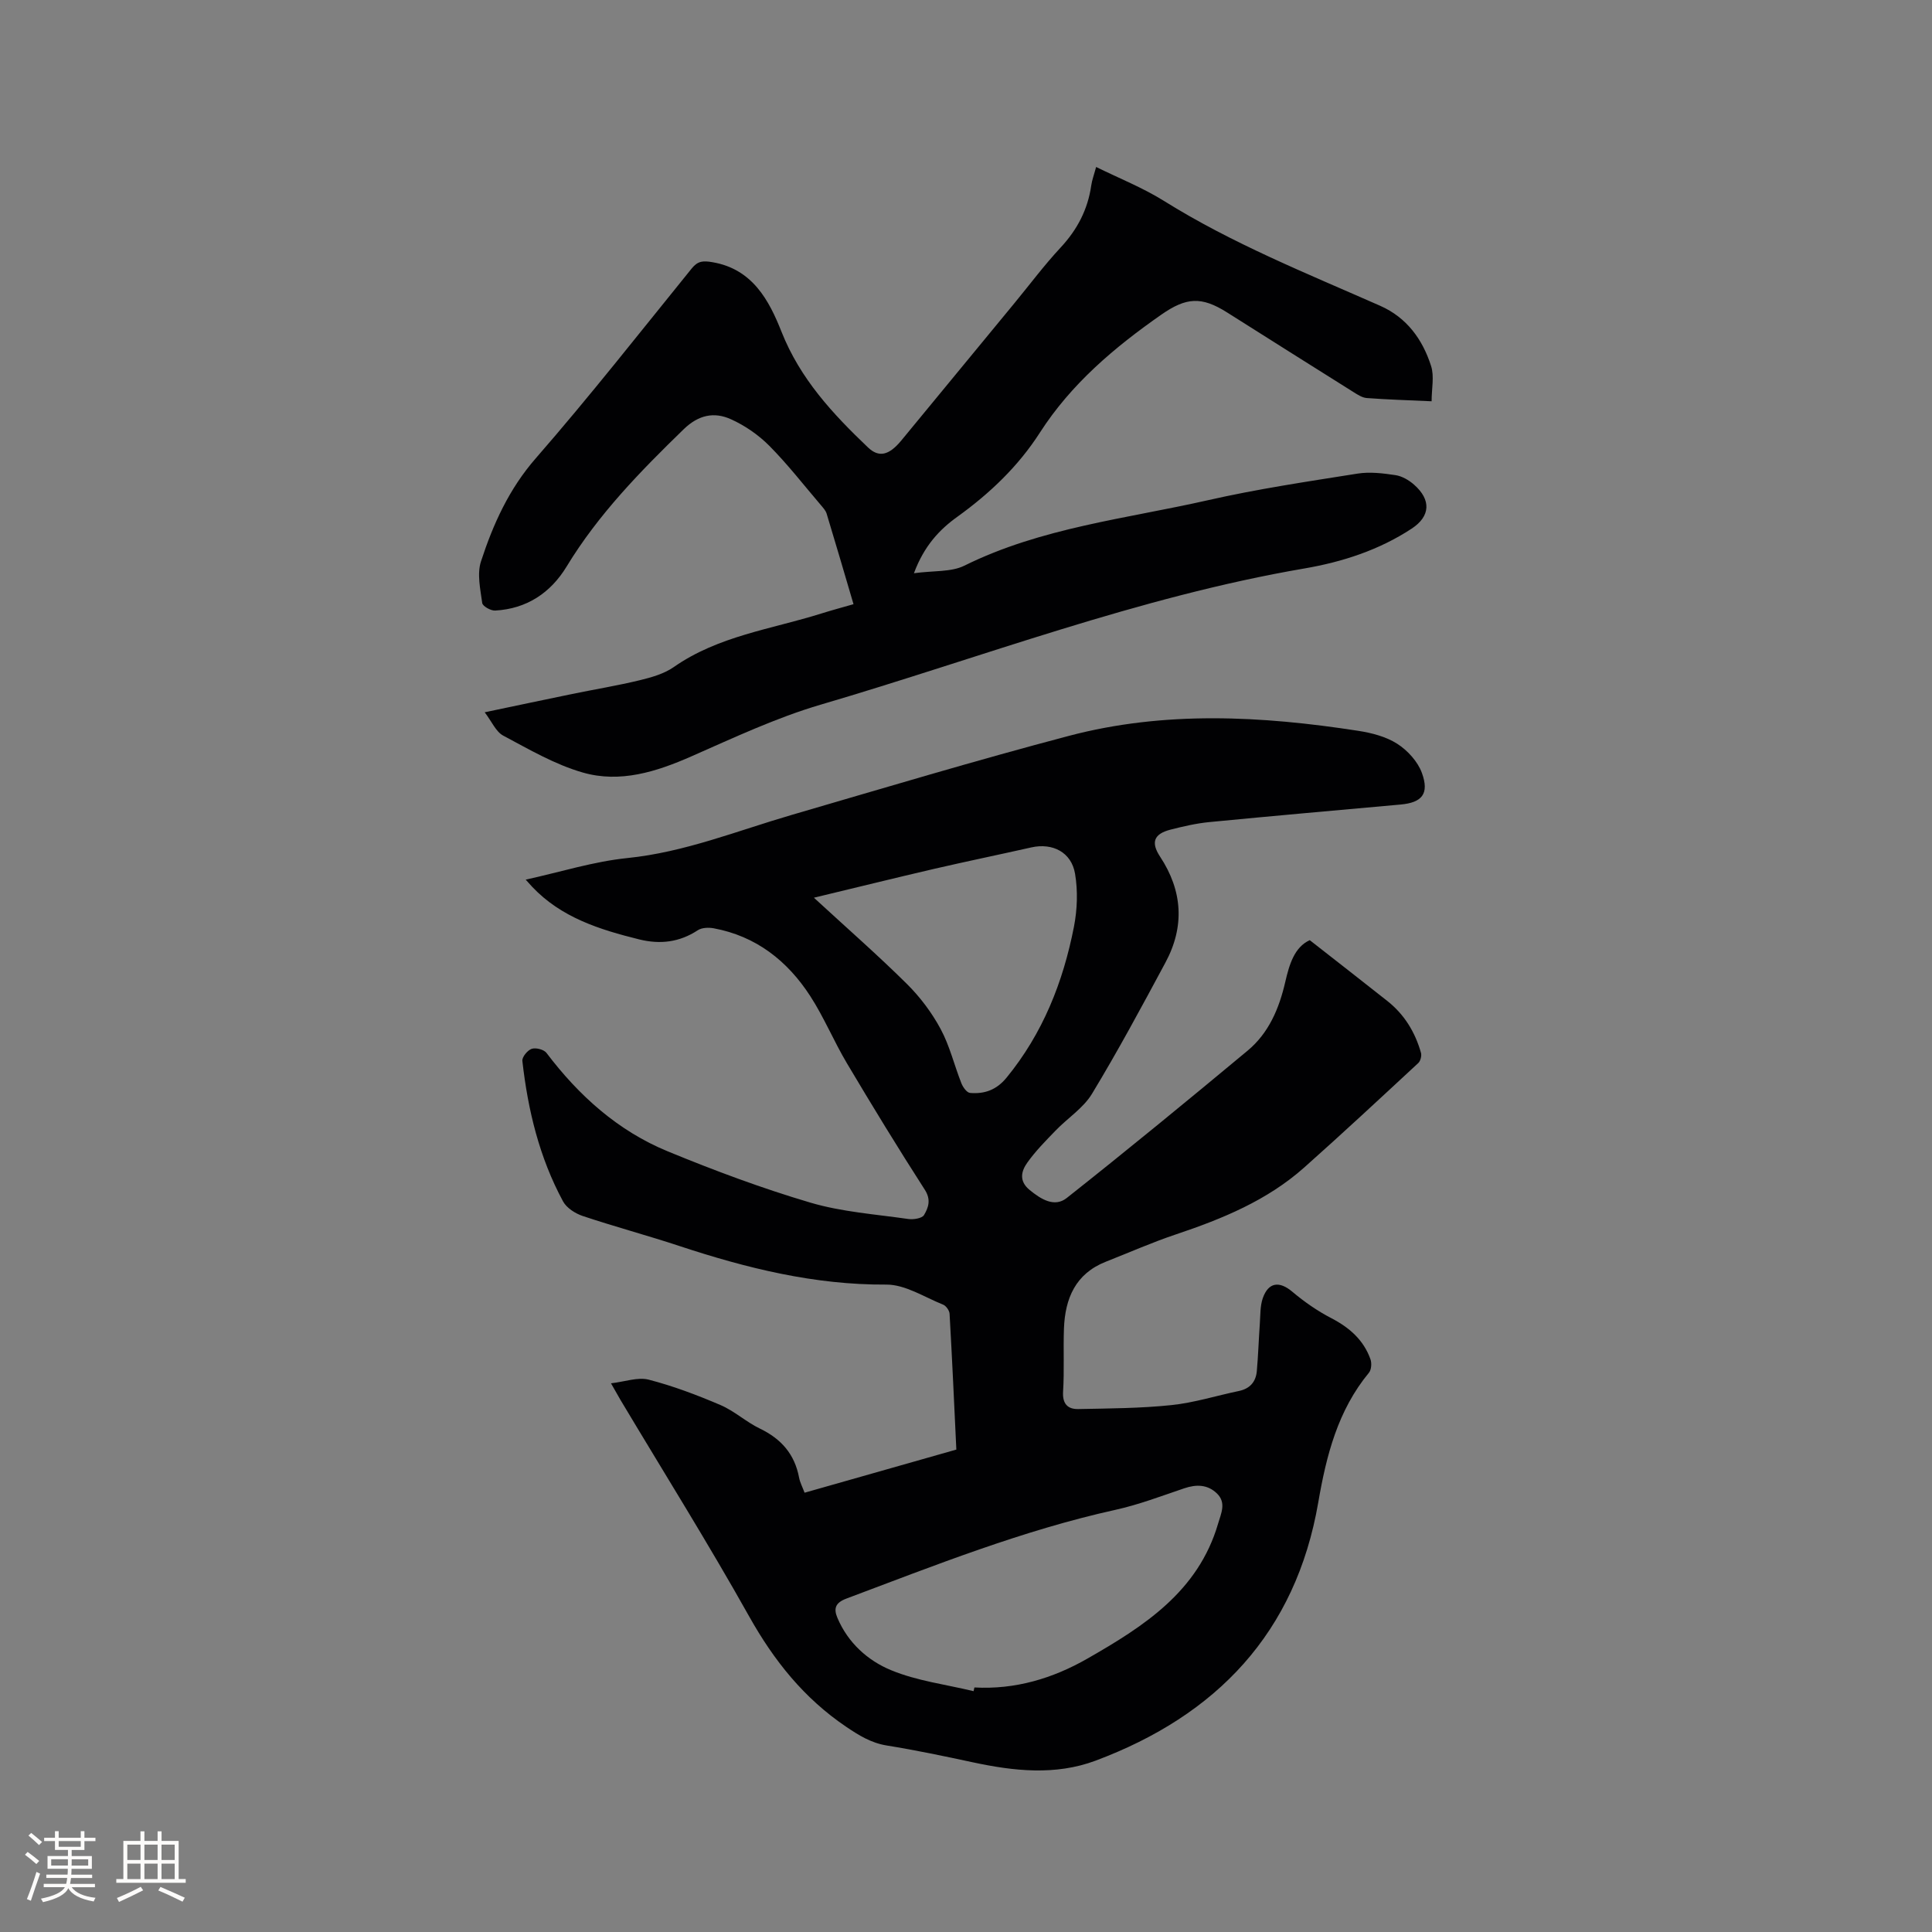
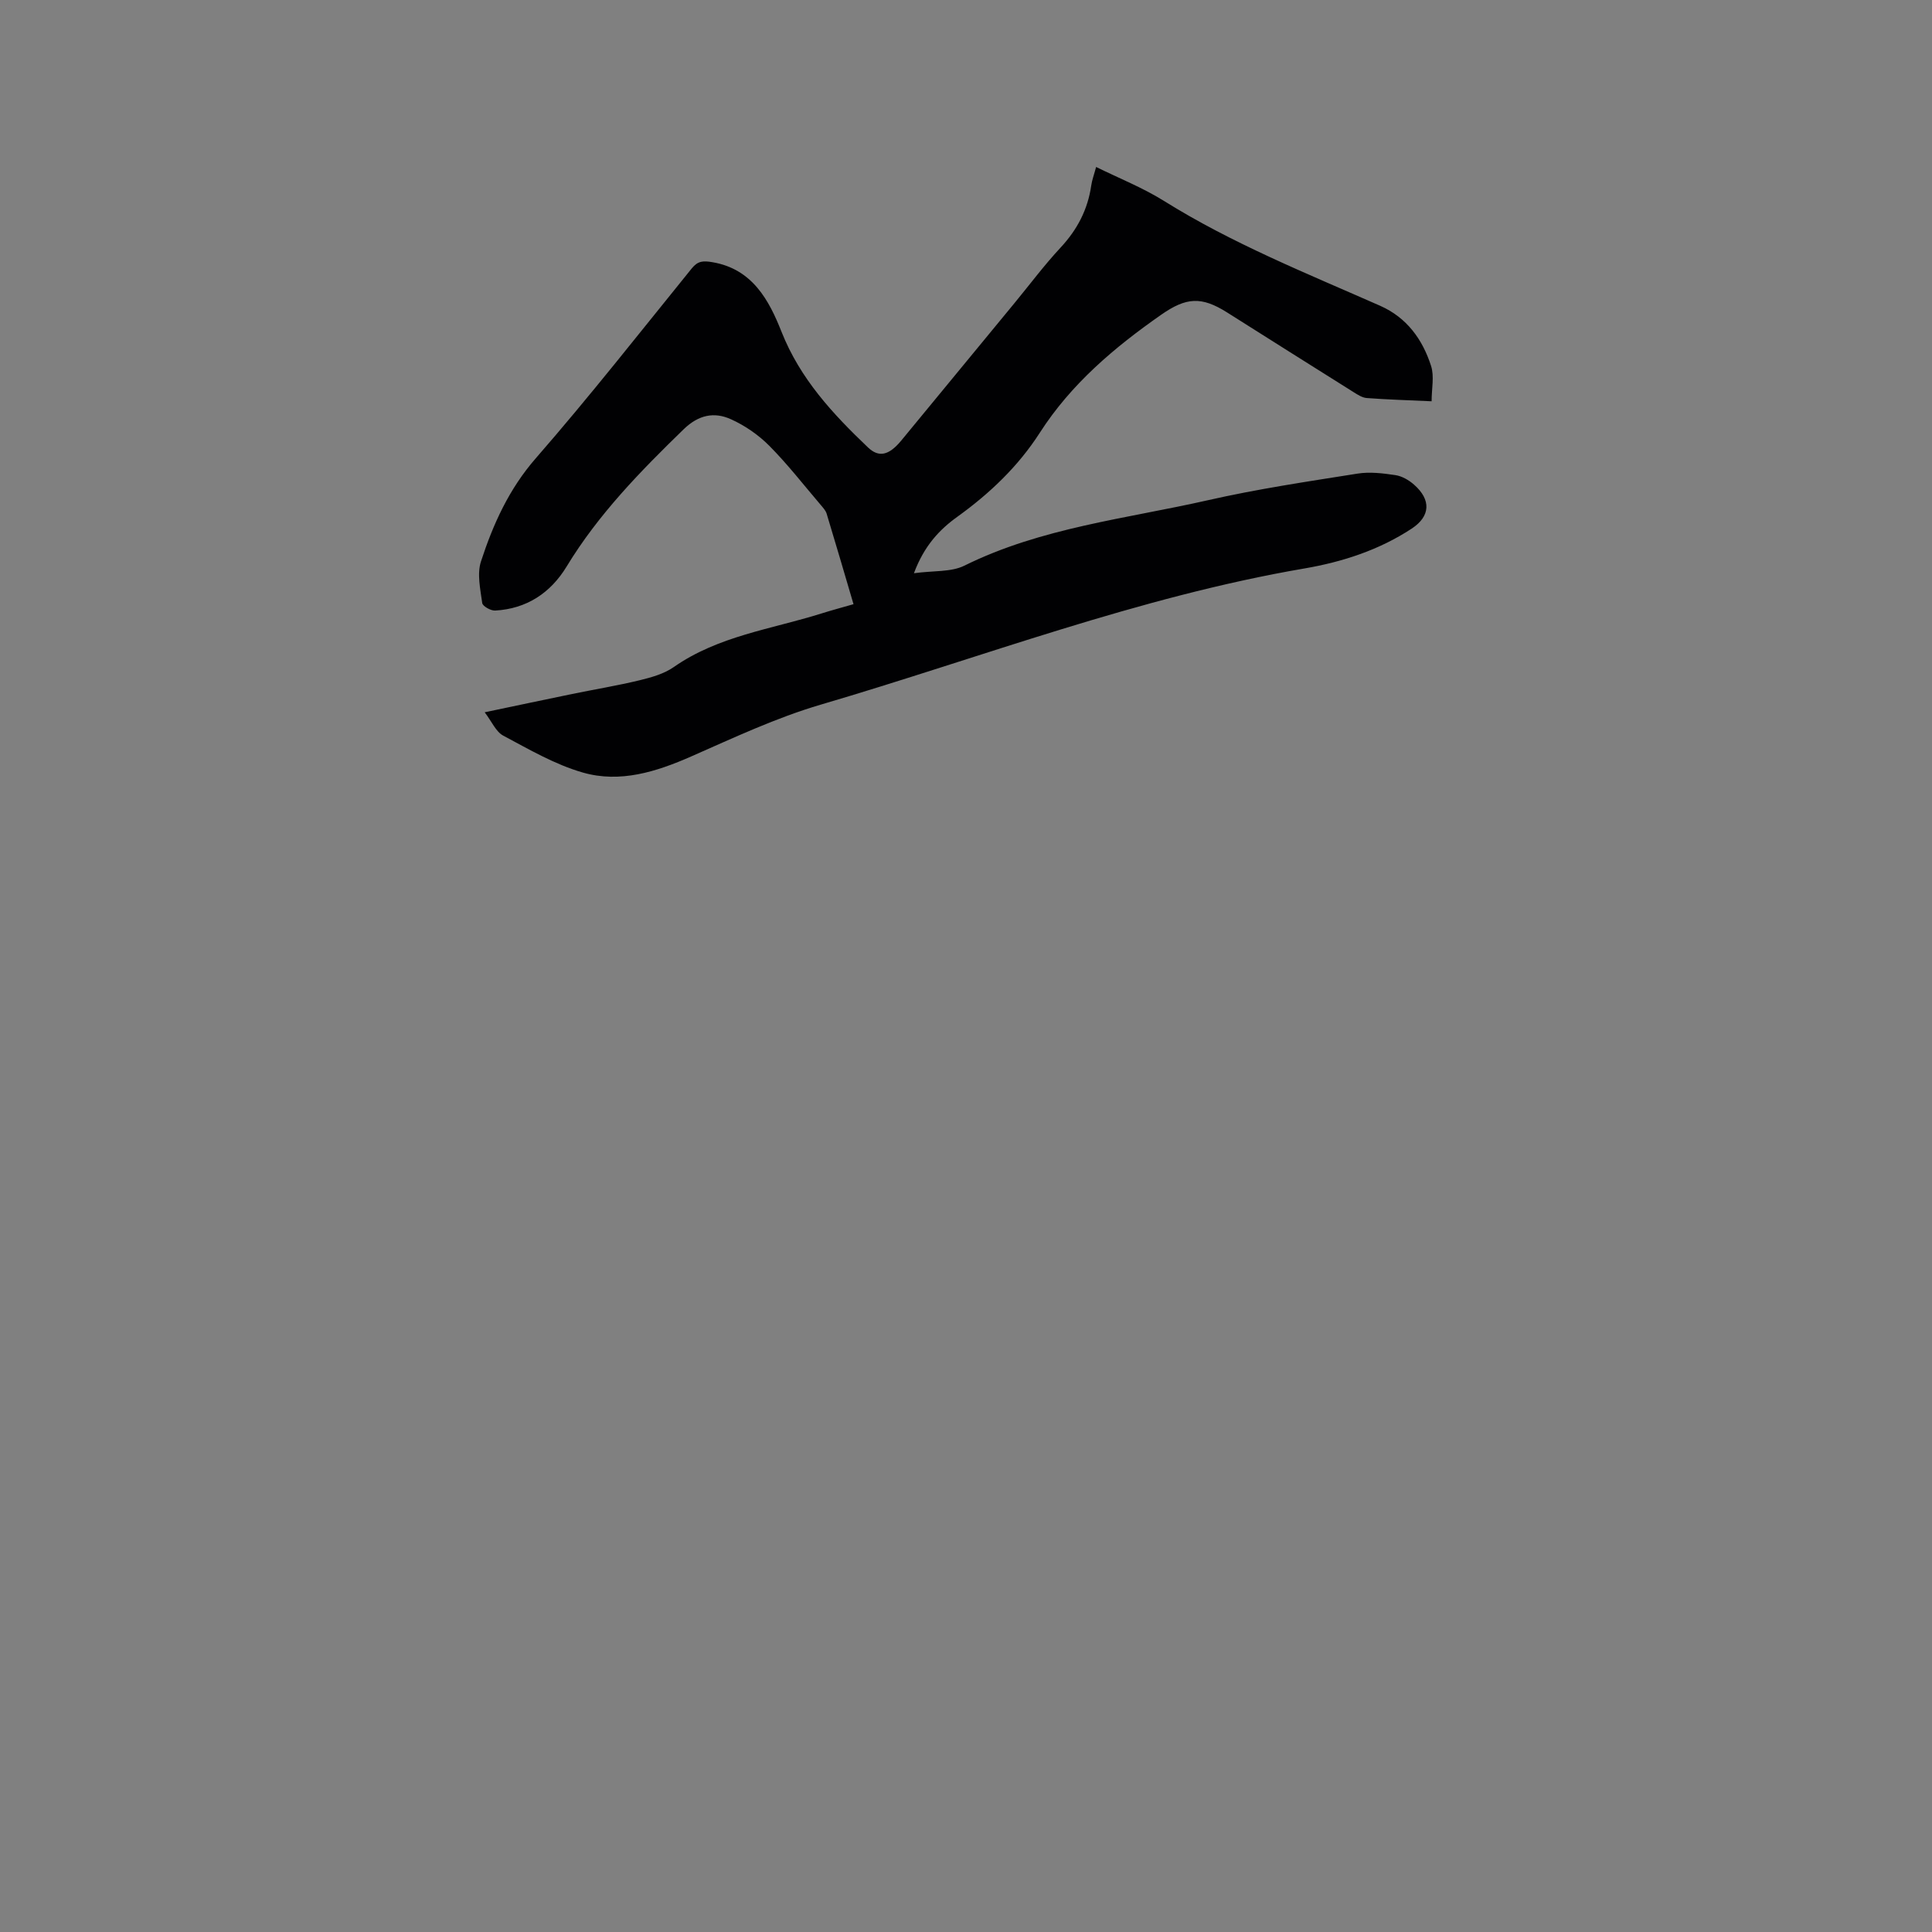
<svg xmlns="http://www.w3.org/2000/svg" enable-background="new 0 0 400 400" viewBox="0 0 400 400">
  <rect x="0" y="0" width="400" height="400" fill="#808080" stroke="none" />
-   <path d="m126.5 286.4c2.92-.34 5.56-1.33 7.79-.76 5.08 1.31 10.04 3.19 14.88 5.26 2.89 1.24 5.32 3.51 8.17 4.88 4.41 2.12 7.19 5.3 8.1 10.14.19 1.01.7 1.95 1.14 3.13 10.51-2.99 20.87-5.93 31.42-8.93-.45-9.51-.87-18.82-1.4-28.12-.04-.67-.72-1.64-1.34-1.89-3.88-1.55-7.84-4.17-11.76-4.15-14.87.09-28.91-3.39-42.84-7.99-6.63-2.19-13.39-4-20.01-6.21-1.55-.52-3.34-1.66-4.08-3.03-4.9-9.06-7.28-18.92-8.42-29.08-.09-.8 1.07-2.21 1.93-2.5s2.53.14 3.06.84c6.71 8.87 14.81 16.15 25.12 20.39 9.67 3.98 19.51 7.65 29.52 10.61 6.53 1.93 13.49 2.41 20.28 3.39 1.07.15 2.84-.13 3.25-.82.9-1.53 1.5-3.16.16-5.24-5.55-8.63-10.9-17.39-16.14-26.21-2.7-4.54-4.73-9.5-7.6-13.92-4.72-7.27-11.21-12.38-19.98-14-1.05-.19-2.44-.14-3.27.4-3.81 2.51-7.83 2.97-12.15 1.9-8.19-2.03-16.14-4.52-22.17-10.91-.34-.36-.66-.73-1.32-1.46 7.28-1.6 14.09-3.76 21.06-4.47 11.87-1.21 22.75-5.65 34.01-8.93 19.09-5.57 38.14-11.29 57.37-16.36 19.81-5.23 39.91-4.15 59.94-1.05 2.78.43 5.75 1.2 8.06 2.68 2.15 1.38 4.25 3.68 5.11 6.04 1.57 4.32.02 6.14-4.41 6.54-13.19 1.19-26.38 2.35-39.56 3.63-2.72.26-5.43.89-8.09 1.57-3.47.89-4.07 2.66-2.16 5.57 4.68 7.09 5.14 14.48 1.12 21.95-4.91 9.14-9.83 18.29-15.2 27.16-1.8 2.98-5.07 5.05-7.56 7.64-2.05 2.12-4.15 4.24-5.85 6.64-1.24 1.74-1.76 3.78.47 5.62 2.37 1.95 5.17 3.69 7.71 1.68 12.62-9.98 25.06-20.2 37.43-30.49 4.39-3.65 6.54-8.72 7.81-14.24.83-3.59 1.88-7.2 5.07-8.65 5.61 4.39 10.85 8.47 16.06 12.59 3.53 2.79 5.76 6.46 6.97 10.74.17.62-.1 1.68-.56 2.11-7.83 7.26-15.65 14.54-23.63 21.64-7.67 6.82-16.97 10.63-26.58 13.85-4.9 1.64-9.65 3.75-14.47 5.64-6.3 2.48-8.45 7.62-8.68 13.85-.16 4.34.09 8.7-.18 13.04-.16 2.54.96 3.66 3.14 3.62 6.44-.13 12.91-.15 19.3-.82 4.7-.49 9.3-1.95 13.96-2.92 2.28-.48 3.51-1.89 3.71-4.11.29-3.26.39-6.53.62-9.79.13-1.78.05-3.66.61-5.3 1.17-3.36 3.46-3.6 6.12-1.35 2.48 2.09 5.21 3.99 8.09 5.48 3.75 1.95 6.67 4.51 8.09 8.5.29.81.19 2.17-.31 2.78-6.46 7.82-8.83 17.16-10.5 26.87-4.66 27.01-21.07 44.11-46.14 53.47-8.29 3.09-16.9 2.15-25.41.32-5.9-1.27-11.81-2.51-17.77-3.47-3.27-.53-5.77-2.09-8.45-3.9-8.72-5.9-14.93-13.69-20.06-22.84-8.49-15.15-17.72-29.89-26.63-44.8-.51-.92-1.03-1.83-1.97-3.45zm75.07 63.74c.06-.26.11-.51.17-.77 8.43.47 16.21-1.86 23.39-5.97 11.67-6.68 22.94-13.86 27.06-27.94.63-2.15 1.73-4.32-.21-6.23-1.93-1.89-4.27-1.95-6.8-1.09-4.71 1.59-9.39 3.38-14.22 4.45-19.2 4.24-37.38 11.49-55.7 18.37-2.32.87-2.71 2.06-1.87 4.03 2.18 5.14 6.28 8.82 11.09 10.8 5.37 2.23 11.37 2.96 17.09 4.35zm-33.06-164.28c7.02 6.46 13.32 11.97 19.26 17.86 2.74 2.72 5.16 5.94 6.98 9.33 1.89 3.5 2.82 7.51 4.3 11.24.32.81 1.13 1.94 1.8 1.99 2.96.25 5.45-.61 7.52-3.13 7.53-9.18 11.74-19.82 13.98-31.28.69-3.55.83-7.41.23-10.96-.75-4.49-4.68-6.45-9.07-5.46-6.71 1.51-13.45 2.9-20.16 4.45-8.01 1.86-15.99 3.84-24.84 5.96z" fill="#010103" />
  <path d="m189.22 118.68c4.1-.56 7.69-.21 10.43-1.56 15.95-7.89 33.48-9.71 50.46-13.56 10.2-2.32 20.58-3.86 30.92-5.5 2.55-.41 5.28-.08 7.87.31 1.37.2 2.81 1.04 3.87 1.98 3.57 3.14 3.39 6.54-.49 9.09-6.75 4.44-14.34 6.9-22.19 8.25-34.39 5.89-66.89 18.43-100.17 28.2-9.19 2.7-17.98 6.84-26.78 10.71-7.27 3.2-14.75 5.56-22.46 3.35-5.77-1.65-11.14-4.8-16.5-7.65-1.51-.81-2.35-2.89-3.83-4.83 6.39-1.34 12.25-2.58 18.12-3.79 4.67-.96 9.38-1.73 14-2.85 2.42-.59 5.01-1.32 7.01-2.71 9.23-6.46 20.22-7.85 30.57-11.1 2.1-.66 4.22-1.23 6.66-1.93-1.89-6.41-3.69-12.58-5.56-18.73-.2-.67-.76-1.26-1.23-1.82-3.51-4.11-6.84-8.41-10.64-12.24-2.25-2.26-5.06-4.21-7.97-5.51-3.45-1.55-6.67-.91-9.75 2.07-8.99 8.73-17.69 17.63-24.25 28.44-3.32 5.46-8.28 8.75-14.8 9.11-.9.05-2.58-.9-2.67-1.56-.39-2.85-1.1-6.03-.26-8.61 2.52-7.72 5.79-14.99 11.35-21.36 11.14-12.78 21.62-26.14 32.3-39.32 1.27-1.57 2.38-1.6 4.3-1.27 8.28 1.41 11.72 7.94 14.27 14.39 3.86 9.75 10.6 16.99 17.91 23.96 2.24 2.13 4.32 1.67 6.88-1.42 7.83-9.49 15.64-18.98 23.46-28.48 3.17-3.85 6.16-7.86 9.55-11.5 3.44-3.7 5.61-7.85 6.33-12.83.16-1.14.58-2.24 1.01-3.84 4.79 2.36 9.64 4.28 14 7 14.17 8.86 29.62 15.03 44.81 21.74 5.52 2.44 8.78 6.97 10.54 12.46.69 2.14.11 4.69.11 7.31-4.99-.23-9.22-.35-13.42-.67-.97-.07-1.95-.73-2.83-1.28-8.71-5.46-17.4-10.95-26.09-16.44-5.32-3.36-8.46-3.15-13.66.48-9.7 6.78-18.62 14.31-25.11 24.41-4.46 6.95-10.32 12.53-17.01 17.36-3.77 2.69-6.95 6.07-9.06 11.74z" fill="#010103" />
  <g fill="#fcfbfa">
-     <path d="m5.17 384 .55-.58c.85.61 1.65 1.24 2.4 1.87l-.59.64c-.83-.73-1.62-1.38-2.36-1.93m1.22 9.53-.82-.34c.71-1.76 1.37-3.64 1.98-5.63.24.13.5.25.76.36-.6 1.67-1.24 3.54-1.92 5.61m-.5-13.5.57-.54c.56.44 1.31 1.06 2.26 1.87l-.64.64c-.68-.66-1.41-1.32-2.19-1.97m3.25.46h2.24v-1.36h.77v1.36h4.57v-1.36h.76v1.36h2.28v.69h-2.28v1.84h-2.64v1.26h4.18v2.64h-4.21c0 .45-.02.86-.05 1.21h4.32v.69h-4.38c-.04.34-.1.75-.19 1.22h5.15v.69h-4.82c.87 1.19 2.51 1.92 4.93 2.19-.17.31-.3.57-.37.76-2.77-.49-4.52-1.41-5.26-2.76-.56 1.26-2.3 2.23-5.24 2.9-.12-.24-.26-.48-.43-.72 2.73-.55 4.38-1.34 4.96-2.38h-4.38v-.69h4.65c.1-.38.17-.79.21-1.22h-4.32v-.69h4.4c.03-.34.05-.75.05-1.21h-4.2v-2.64h4.23v-1.26h-2.69v-1.84h-2.24zm1.46 4.46v1.29h3.45c.01-.4.02-.57.01-.53v-.32-.45h-3.46zm1.55-2.59h4.57v-1.19h-4.57zm6.11 2.59h-3.42v.77c-.01.19-.01.37-.02.53h3.44z" />
-     <path d="m32.63 379.16h.82v1.98h3.54v7.89h1.46v.78h-14.37v-.78h1.46v-7.89h3.54v-1.98h.82v1.98h2.73zm-3.49 11.48.5.73c-1.61.82-3.28 1.63-5 2.41-.13-.27-.28-.55-.44-.82 1.75-.72 3.4-1.49 4.94-2.32m-2.78-5.55h2.73v-3.18h-2.73zm0 3.95h2.73v-3.2h-2.73zm3.54-3.95h2.73v-3.18h-2.73zm0 3.95h2.73v-3.2h-2.73zm7.89 4.68c-1.84-.92-3.51-1.7-5.02-2.32l.45-.73c1.89.8 3.57 1.55 5.04 2.23zm-1.62-11.81h-2.73v3.18h2.73zm-2.73 7.13h2.73v-3.2h-2.73z" />
-   </g>
+     </g>
</svg>